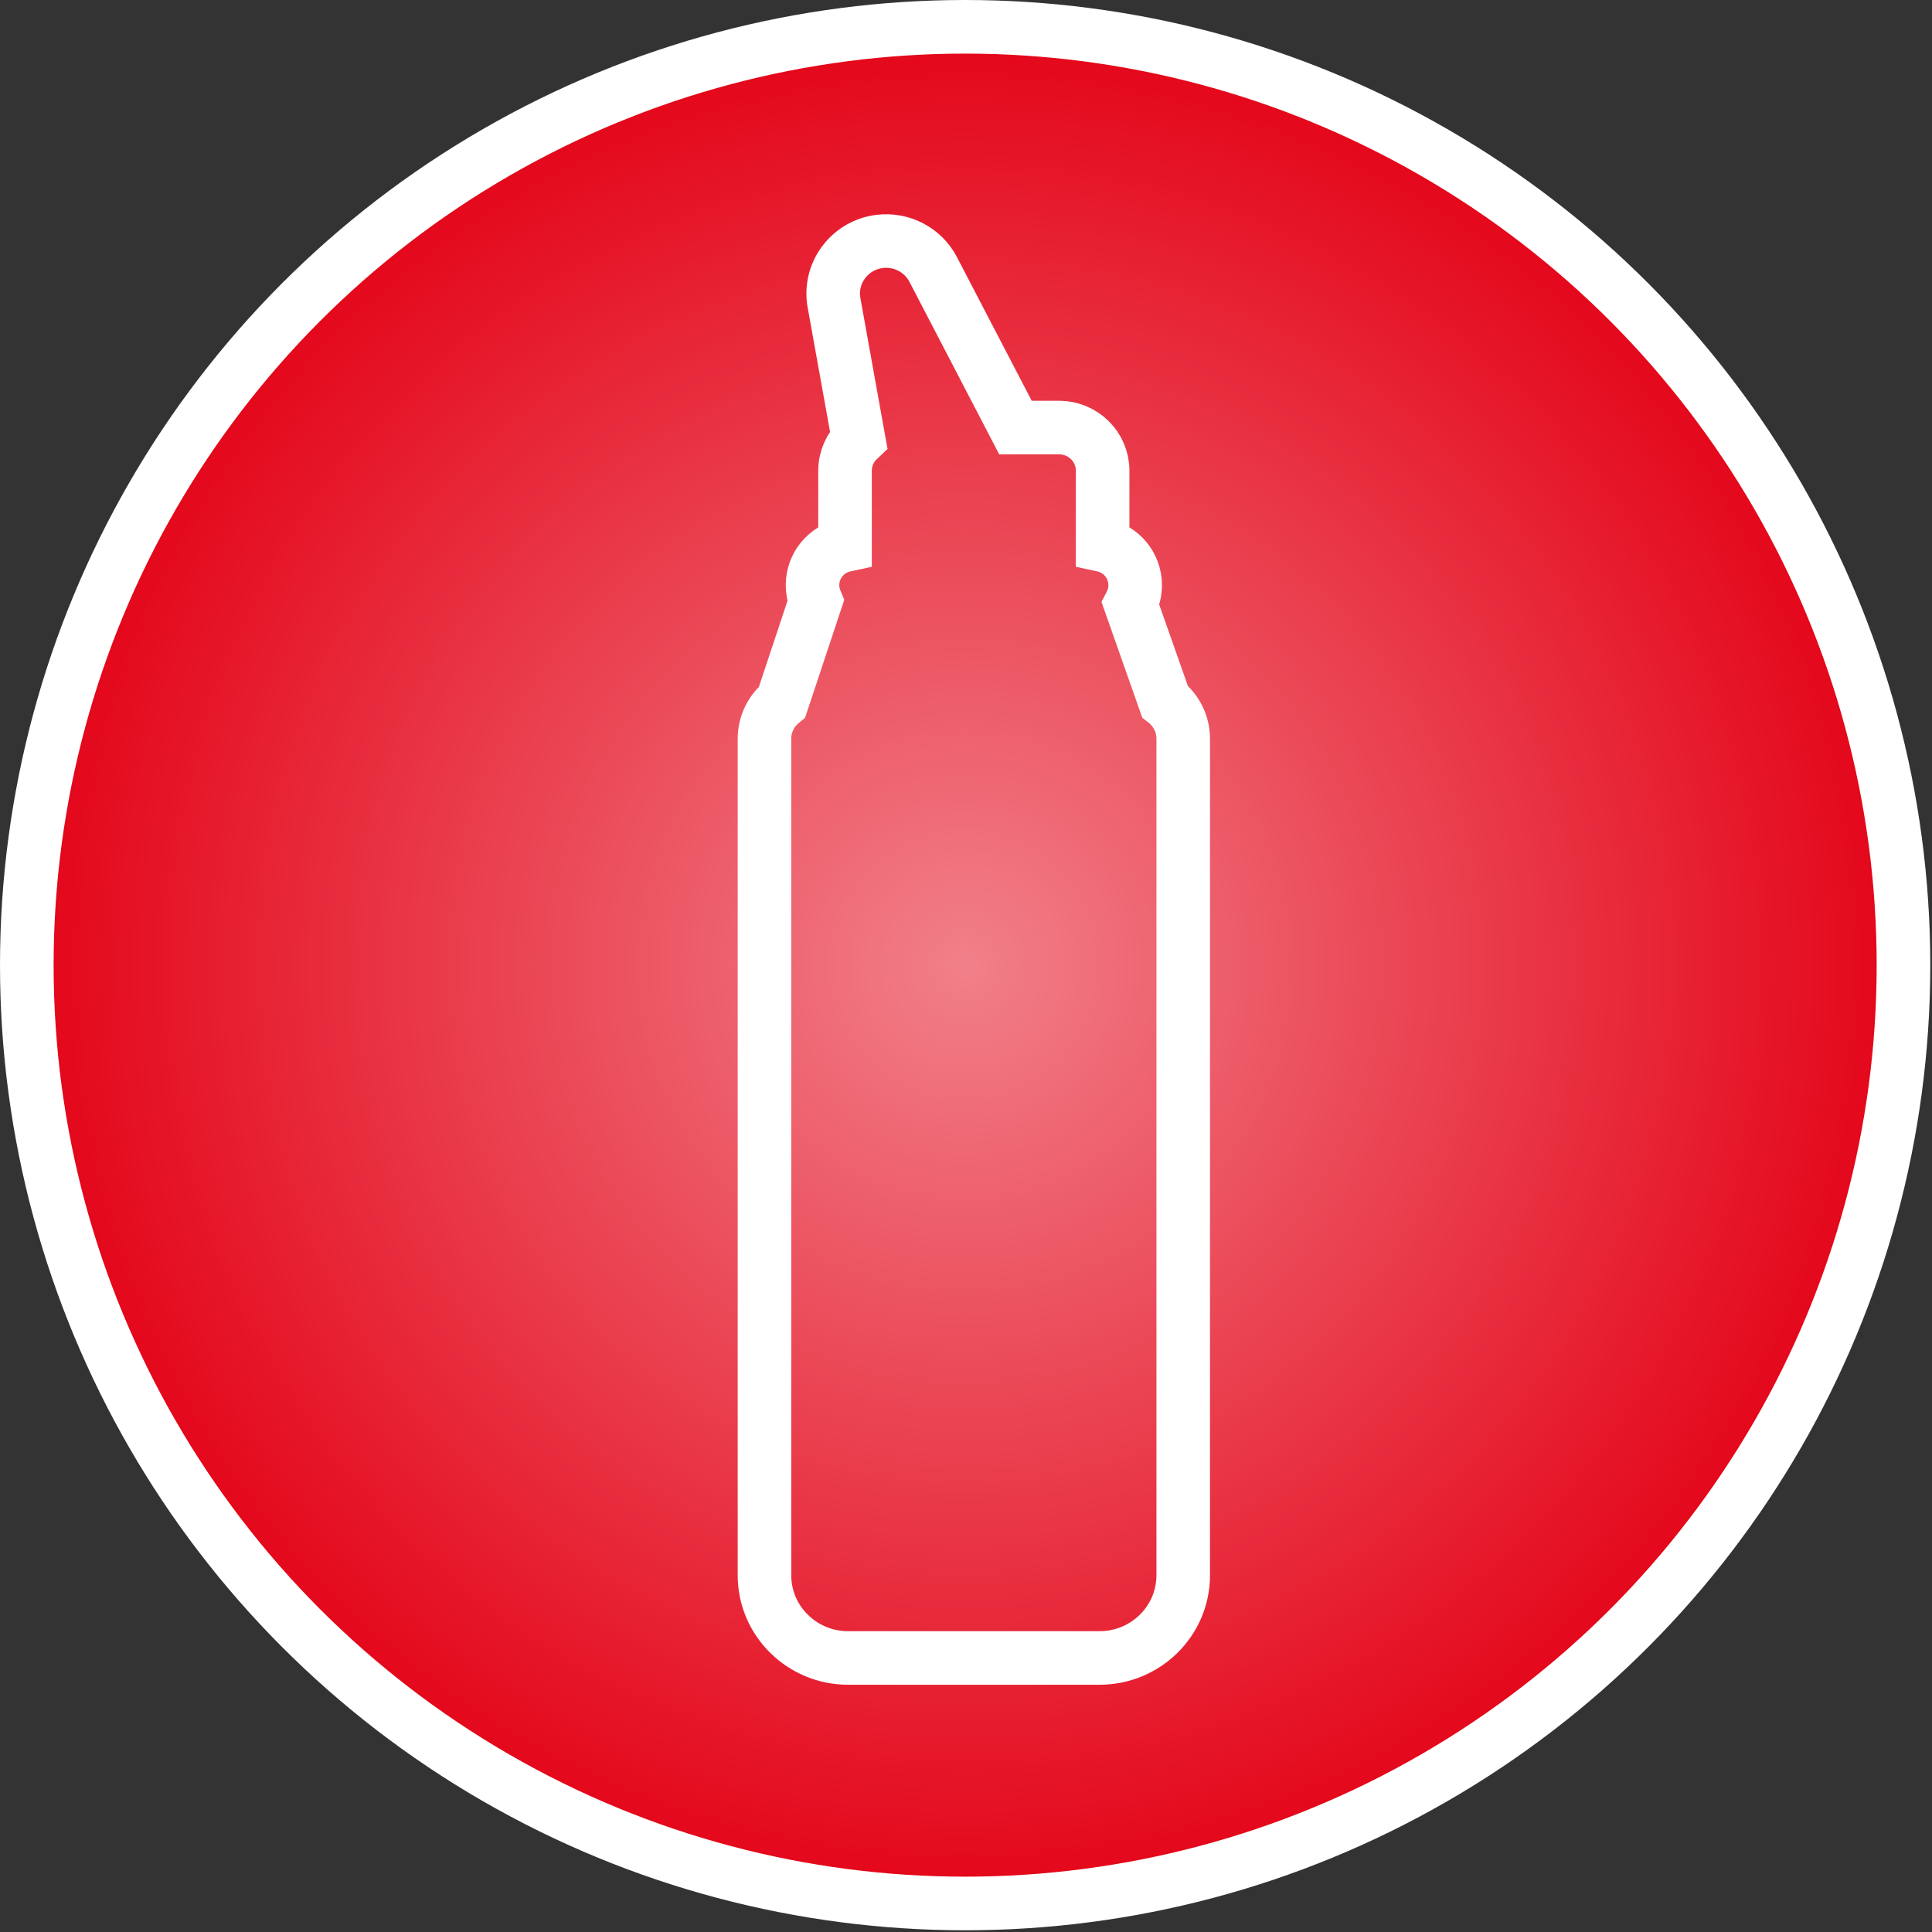
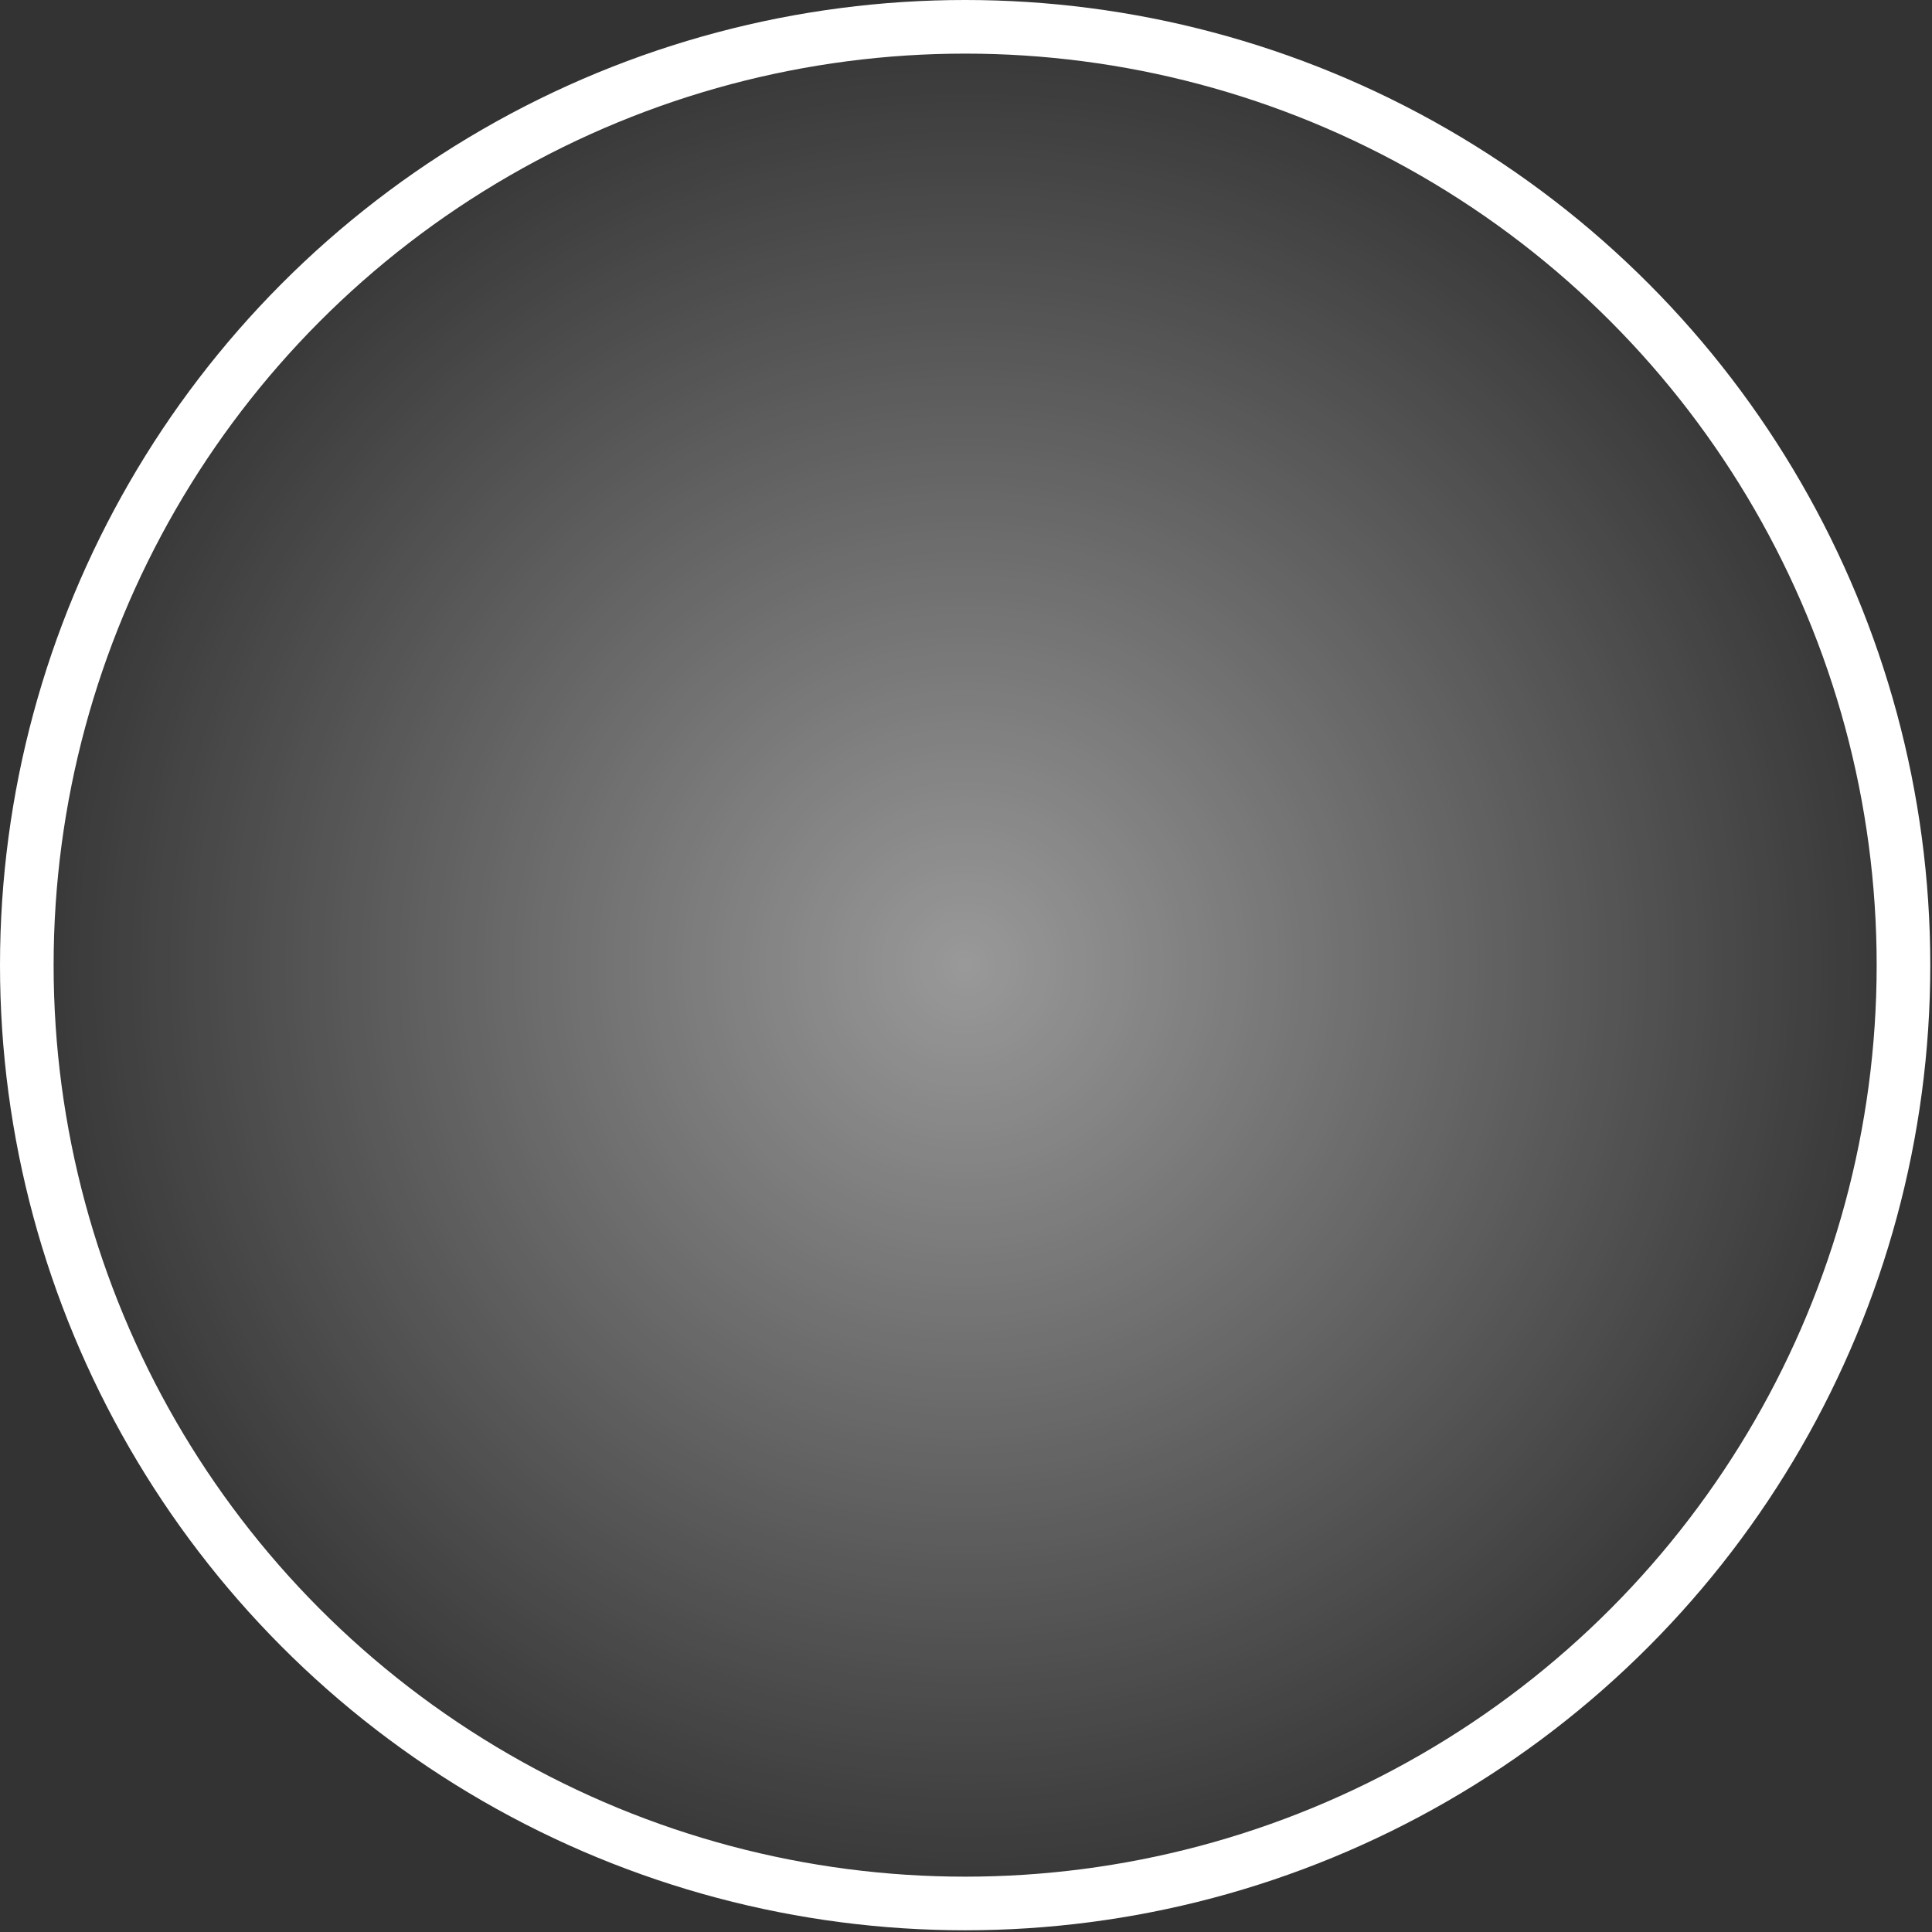
<svg xmlns="http://www.w3.org/2000/svg" width="484" height="484" viewBox="0 0 484 484" fill="none">
  <rect x="0" y="0" width="484" height="484" fill="#333333" stroke="none" />
-   <circle cx="241.785" cy="241.785" r="235.069" fill="#E30014" />
  <circle cx="241.785" cy="241.785" r="235.069" fill="url(#paint0_radial_202_168)" />
  <circle cx="241.785" cy="241.785" r="235.069" stroke="white" stroke-width="13.432" />
-   <path d="M208.847 75.299L208.867 75.448L208.893 75.596L215.097 110.081C213.012 112.042 211.696 114.82 211.696 117.941V136.562C207.096 137.545 203.55 141.601 203.55 146.593C203.55 147.997 203.834 149.33 204.343 150.541L195.931 175.858C193.258 178.021 191.513 181.325 191.513 185.079V394.614C191.513 406.142 200.983 415.351 212.444 415.351H212.445L243.965 415.348H243.966H275.486C286.947 415.348 296.418 406.139 296.418 394.611V185.079C296.418 181.25 294.604 177.89 291.839 175.73L283.234 151.295C283.963 149.894 284.379 148.297 284.379 146.593C284.379 141.601 280.833 137.544 276.232 136.562V117.941C276.232 111.877 271.265 107.109 265.342 107.109H254.389L233.788 67.52C233.788 67.519 233.787 67.517 233.786 67.516C231.213 62.56 225.796 59.798 220.326 60.486L220.32 60.486C216.844 60.927 213.688 62.696 211.514 65.483C209.329 68.279 208.377 71.791 208.847 75.299Z" stroke="white" stroke-width="13.418" />
  <defs>
    <radialGradient id="paint0_radial_202_168" cx="0" cy="0" r="1" gradientUnits="userSpaceOnUse" gradientTransform="translate(241.785 241.785) rotate(90) scale(241.785)">
      <stop stop-color="white" stop-opacity="0.5" />
      <stop offset="1" stop-color="white" stop-opacity="0" />
    </radialGradient>
  </defs>
</svg>